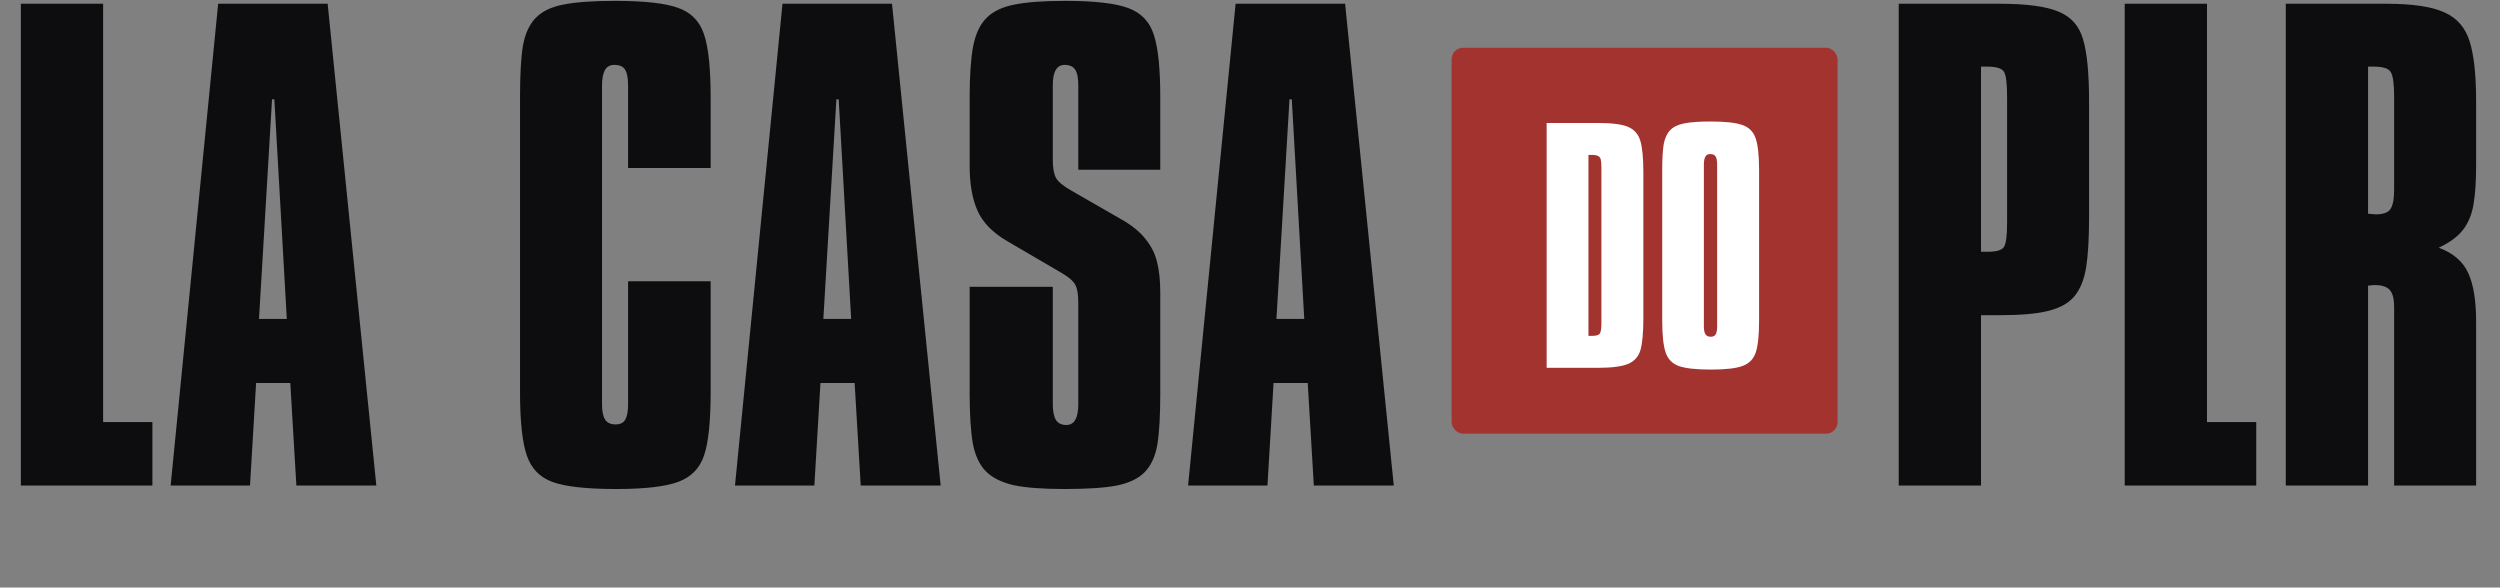
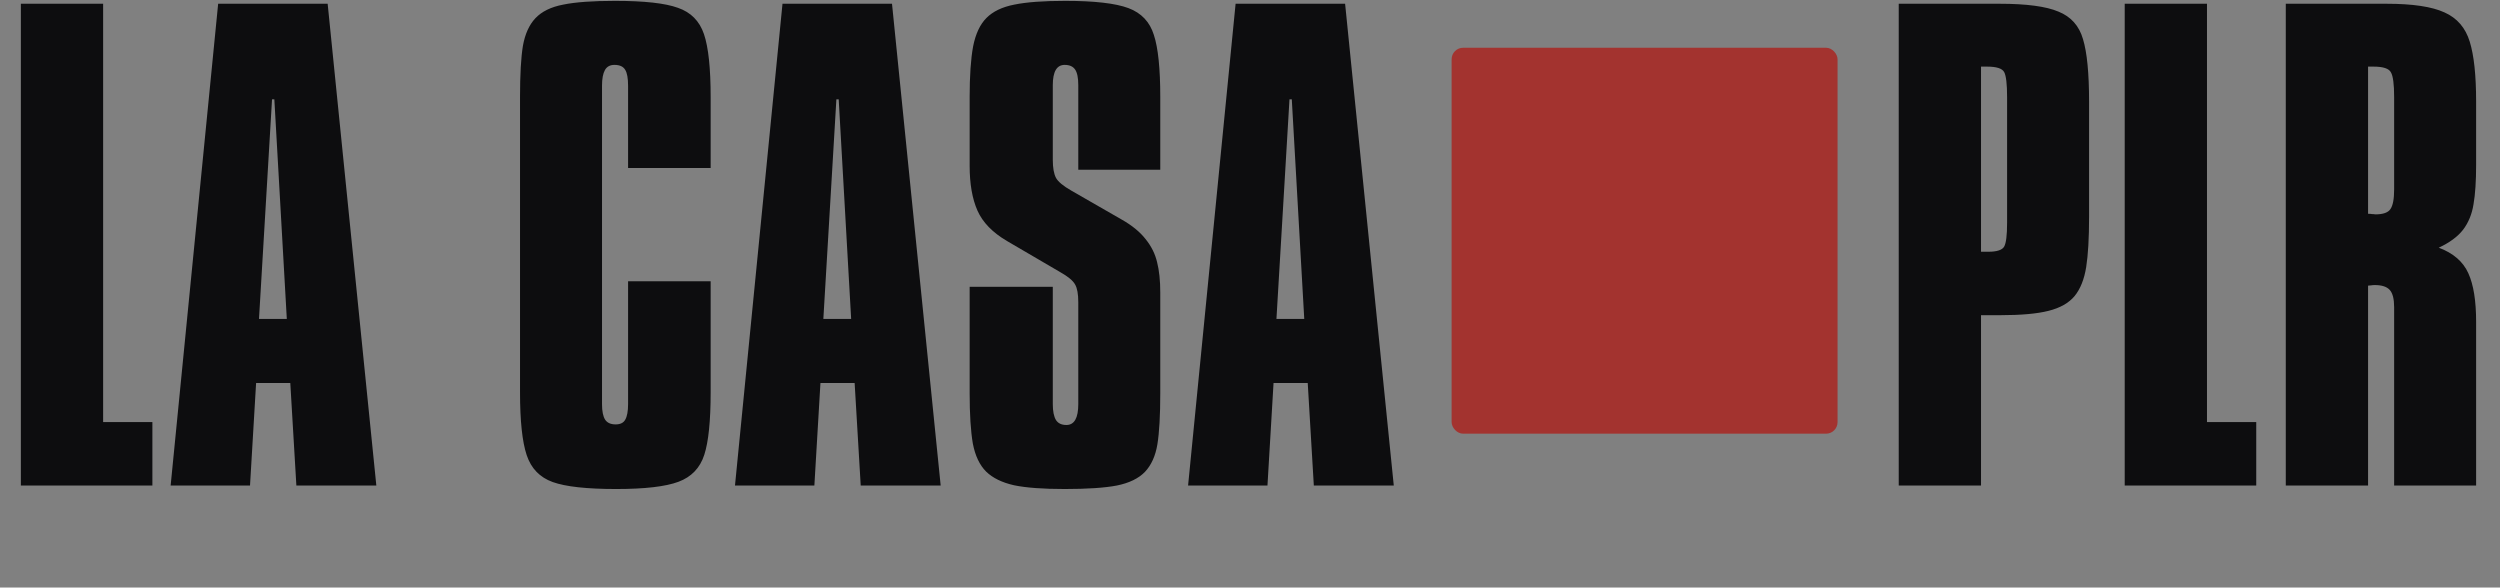
<svg xmlns="http://www.w3.org/2000/svg" width="434" height="102" viewBox="0 0 434 102" fill="none">
  <rect x="0" y="0" width="434" height="102" fill="#808080" stroke="none" />
  <path d="M3.621 0.652H17.904V73.275H26.454V84.289H3.621V0.652ZM37.871 0.652H56.881L65.331 84.289H51.45L50.394 66.485H44.459L43.403 84.289H29.623L37.871 0.652ZM47.225 17.248L44.962 55.371H49.79L47.627 17.248H47.225ZM123.369 16.846V29.168H109.035V14.885C109.035 13.577 108.868 12.655 108.532 12.119C108.197 11.549 107.577 11.264 106.671 11.264C105.9 11.264 105.347 11.565 105.012 12.169C104.676 12.773 104.509 13.678 104.509 14.885V70.157C104.509 71.397 104.693 72.303 105.062 72.873C105.431 73.409 106.034 73.677 106.873 73.677C107.677 73.677 108.23 73.409 108.532 72.873C108.868 72.303 109.035 71.397 109.035 70.157V48.833H123.369V68.095C123.369 73.057 123 76.678 122.262 78.958C121.525 81.238 120.033 82.797 117.786 83.635C115.54 84.474 111.935 84.893 106.973 84.893C101.877 84.893 98.205 84.49 95.959 83.686C93.713 82.881 92.204 81.322 91.433 79.008C90.662 76.695 90.276 73.057 90.276 68.095V16.846C90.276 12.957 90.444 9.99 90.779 7.944C91.148 5.899 91.868 4.306 92.941 3.167C94.048 1.993 95.657 1.205 97.769 0.803C99.882 0.367 102.883 0.149 106.772 0.149C111.835 0.149 115.473 0.551 117.686 1.356C119.932 2.127 121.441 3.653 122.212 5.933C122.983 8.213 123.369 11.85 123.369 16.846ZM135.841 0.652H154.852L163.301 84.289H149.42L148.364 66.485H142.43L141.374 84.289H127.593L135.841 0.652ZM145.196 17.248L142.933 55.371H147.761L145.598 17.248H145.196ZM201.423 16.846V29.47H187.19V14.784C187.19 13.51 187.006 12.605 186.637 12.068C186.268 11.532 185.665 11.264 184.827 11.264C183.452 11.264 182.765 12.437 182.765 14.784V27.76C182.765 29.134 182.949 30.174 183.318 30.878C183.687 31.549 184.575 32.286 185.983 33.091L194.734 38.12C196.511 39.126 197.886 40.249 198.858 41.49C199.864 42.73 200.535 44.072 200.87 45.513C201.239 46.955 201.423 48.715 201.423 50.794V68.246C201.423 72.135 201.256 75.102 200.92 77.147C200.585 79.159 199.864 80.752 198.758 81.925C197.651 83.065 196.025 83.853 193.879 84.289C191.767 84.691 188.75 84.893 184.827 84.893C181.038 84.893 178.104 84.675 176.025 84.239C173.947 83.769 172.337 82.981 171.197 81.875C170.057 80.735 169.286 79.109 168.884 76.997C168.515 74.851 168.331 71.934 168.331 68.246V49.788H182.765V70.157C182.765 71.397 182.949 72.319 183.318 72.923C183.687 73.493 184.29 73.778 185.128 73.778C186.503 73.778 187.19 72.571 187.19 70.157V52.454C187.19 51.045 187.006 50.023 186.637 49.386C186.268 48.715 185.397 47.994 184.022 47.223L174.818 41.842C172.304 40.367 170.594 38.606 169.688 36.561C168.783 34.516 168.331 31.917 168.331 28.766V16.846C168.331 13.158 168.532 10.224 168.934 8.045C169.37 5.866 170.141 4.223 171.248 3.116C172.388 1.976 173.997 1.205 176.076 0.803C178.188 0.367 181.139 0.149 184.927 0.149C189.99 0.149 193.645 0.568 195.891 1.406C198.138 2.244 199.613 3.804 200.317 6.083C201.055 8.33 201.423 11.918 201.423 16.846ZM214.5 0.652H233.51L241.959 84.289H228.079L227.022 66.485H221.088L220.032 84.289H206.251L214.5 0.652ZM223.854 17.248L221.591 55.371H226.419L224.256 17.248H223.854Z" fill="#0D0D0F" />
  <path d="M329.621 0.652H347.123C351.784 0.652 355.187 1.104 357.333 2.01C359.512 2.882 360.937 4.474 361.607 6.788C362.312 9.101 362.664 12.722 362.664 17.651V37.617C362.664 41.339 362.496 44.256 362.161 46.368C361.825 48.48 361.155 50.157 360.149 51.398C359.143 52.605 357.634 53.459 355.623 53.962C353.644 54.465 350.845 54.717 347.224 54.717H343.904V84.289H329.621V0.652ZM343.904 11.565V43.703H345.162C346.67 43.703 347.592 43.401 347.928 42.797C348.263 42.194 348.431 40.819 348.431 38.673V16.846C348.431 14.6 348.263 13.158 347.928 12.521C347.592 11.884 346.603 11.565 344.96 11.565H343.904ZM368.85 0.652H383.133V73.275H391.683V84.289H368.85V0.652ZM396.812 0.652H414.314C418.841 0.652 422.194 1.155 424.373 2.161C426.552 3.133 428.011 4.826 428.749 7.24C429.486 9.621 429.855 13.091 429.855 17.651V28.564C429.855 31.448 429.704 33.745 429.402 35.455C429.134 37.165 428.531 38.64 427.592 39.88C426.653 41.087 425.245 42.127 423.367 42.998C425.882 43.937 427.592 45.413 428.497 47.424C429.402 49.403 429.855 52.219 429.855 55.873V84.289H415.622V53.309C415.622 51.9 415.371 50.911 414.868 50.341C414.365 49.771 413.493 49.486 412.252 49.486C412.018 49.486 411.817 49.503 411.649 49.537C411.481 49.537 411.297 49.553 411.096 49.587V84.289H396.812V0.652ZM411.096 11.565V37.114C411.397 37.114 411.632 37.131 411.8 37.165C412.001 37.165 412.185 37.181 412.353 37.215C413.694 37.215 414.566 36.913 414.968 36.31C415.404 35.706 415.622 34.566 415.622 32.89V16.846C415.622 14.633 415.438 13.208 415.069 12.571C414.734 11.901 413.728 11.565 412.051 11.565H411.096Z" fill="#0D0D0F" />
  <rect x="252" y="8.289" width="67" height="67" rx="2" fill="#A3332F" />
-   <path d="M268.496 21.348H277.391C279.81 21.348 281.548 21.569 282.605 22.012C283.678 22.455 284.394 23.256 284.752 24.415C285.109 25.573 285.288 27.431 285.288 29.987V55.162C285.288 57.752 285.118 59.626 284.777 60.785C284.436 61.926 283.712 62.727 282.605 63.187C281.514 63.63 279.793 63.852 277.442 63.852H268.496V21.348ZM275.755 26.894V58.305H276.394C277.127 58.305 277.578 58.16 277.749 57.871C277.919 57.581 278.004 56.976 278.004 56.056V29.194C278.004 28.496 277.97 28.01 277.902 27.737C277.851 27.448 277.706 27.235 277.467 27.099C277.246 26.962 276.854 26.894 276.292 26.894H275.755ZM288.56 29.578C288.56 27.601 288.645 26.093 288.815 25.054C289.003 24.014 289.369 23.205 289.914 22.626C290.477 22.029 291.295 21.629 292.368 21.424C293.442 21.203 294.967 21.092 296.943 21.092C299.516 21.092 301.365 21.297 302.489 21.706C303.631 22.098 304.398 22.873 304.789 24.032C305.181 25.19 305.377 27.039 305.377 29.578V55.622C305.377 58.144 305.19 59.984 304.815 61.142C304.44 62.301 303.682 63.093 302.54 63.519C301.399 63.945 299.567 64.158 297.045 64.158C294.455 64.158 292.59 63.954 291.448 63.545C290.306 63.136 289.54 62.344 289.148 61.168C288.756 59.992 288.56 58.144 288.56 55.622V29.578ZM295.793 28.581V56.67C295.793 57.3 295.887 57.76 296.074 58.05C296.261 58.322 296.568 58.459 296.994 58.459C297.403 58.459 297.684 58.322 297.838 58.05C298.008 57.76 298.093 57.3 298.093 56.67V28.581C298.093 27.916 298.008 27.448 297.838 27.175C297.667 26.886 297.352 26.741 296.892 26.741C296.5 26.741 296.219 26.894 296.048 27.201C295.878 27.507 295.793 27.968 295.793 28.581Z" fill="white" />
</svg>